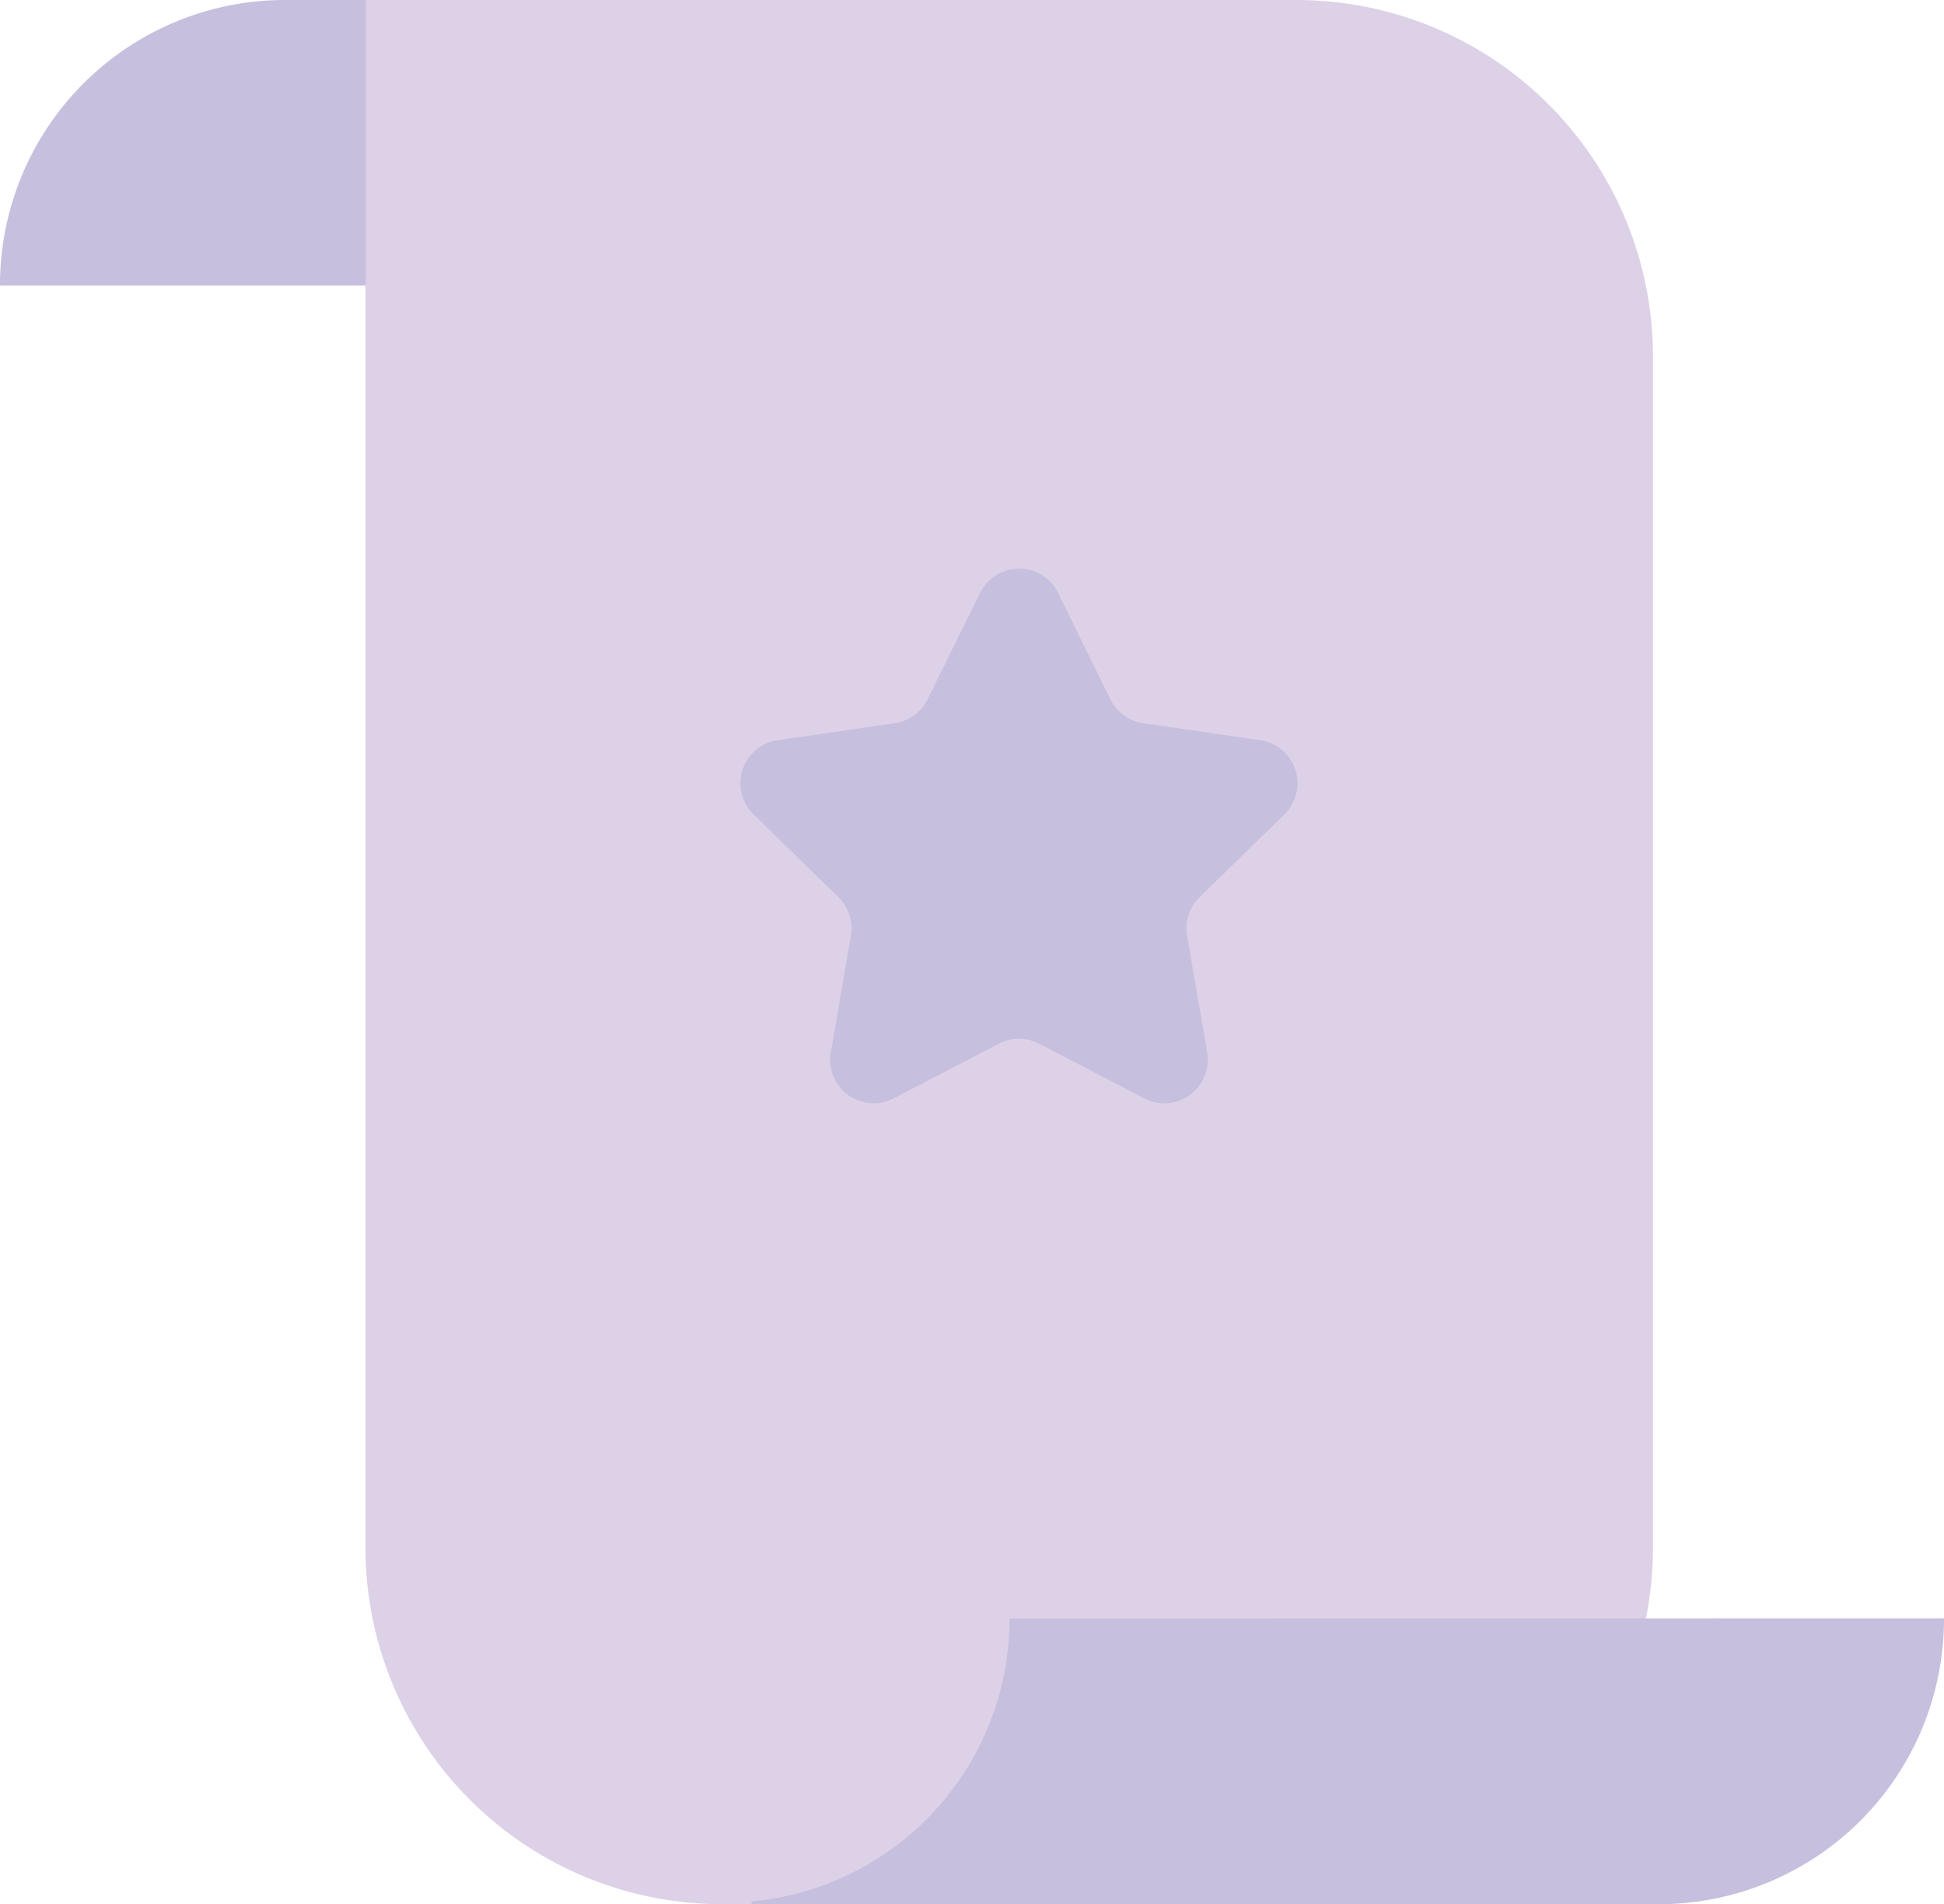
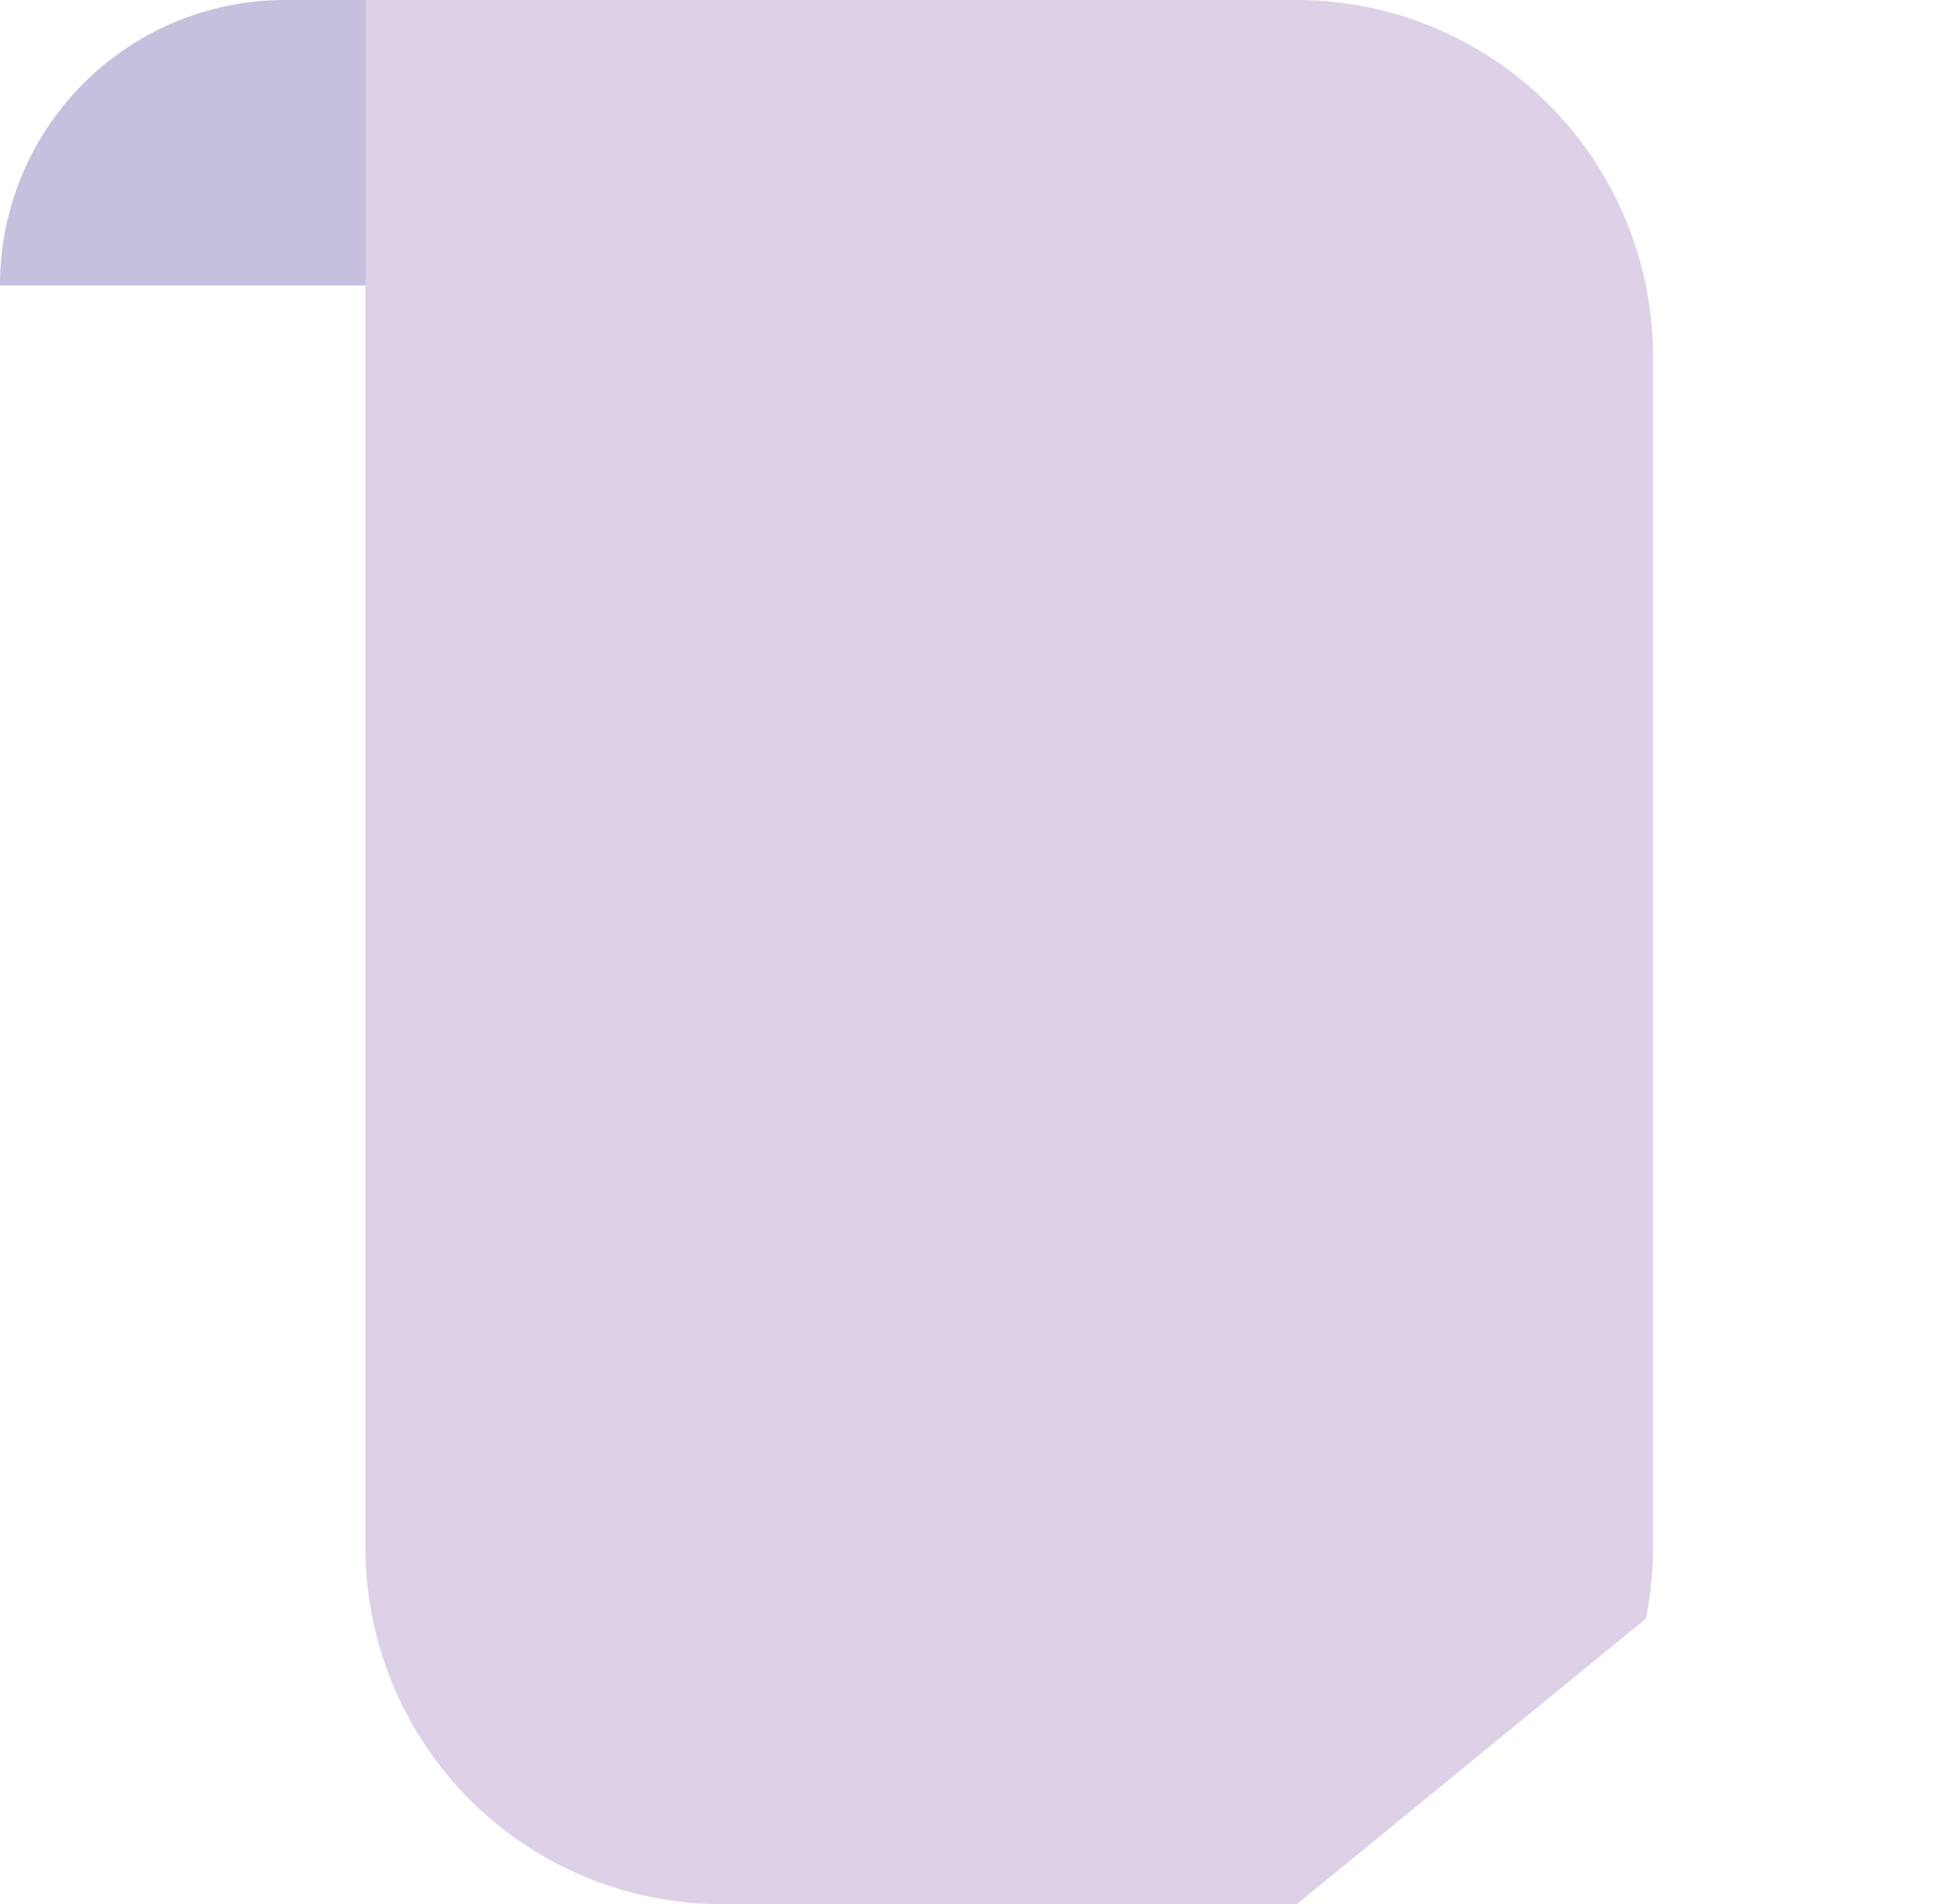
<svg xmlns="http://www.w3.org/2000/svg" width="17.869" height="17.499" viewBox="0 0 17.869 17.499">
  <g data-name="acara inactive_purple">
    <g data-name="Group 7">
      <path data-name="Path 2" d="M1013.166 196.735h-5.286a3.277 3.277 0 0 1-3.275-3.277v-14.222h8.558a3.276 3.276 0 0 1 3.277 3.275v10.947a3.33 3.33 0 0 1-.065.653" style="fill:#ddd1e8" transform="translate(-1001.246 -179.236)" />
      <path data-name="Path 3" d="M1003.866 179.236a2.619 2.619 0 0 0-2.62 2.618v.006h3.362v-2.625z" style="fill:#c7bfde" transform="translate(-1001.246 -179.236)" />
-       <path data-name="Path 4" d="M1010.526 194.11v.006a2.611 2.611 0 0 1-2.372 2.594v.025h8.34a2.621 2.621 0 0 0 2.621-2.621v-.006z" style="fill:#c7bfde" transform="translate(-1001.246 -179.236)" />
    </g>
-     <path data-name="Path 5" d="m1010.973 184.689.48.974a.4.4 0 0 0 .3.219l1.075.156a.4.4 0 0 1 .222.684l-.777.758a.4.4 0 0 0-.115.355l.184 1.071a.4.4 0 0 1-.582.422l-.961-.5a.4.4 0 0 0-.373 0l-.961.5a.4.4 0 0 1-.582-.422l.184-1.071a.4.4 0 0 0-.115-.355l-.778-.758a.4.4 0 0 1-.01-.566.405.405 0 0 1 .232-.118l1.076-.156a.4.4 0 0 0 .3-.219l.481-.974a.4.4 0 0 1 .534-.188.408.408 0 0 1 .188.188z" style="fill:#c7bfde" transform="translate(-1001.246 -179.236)" />
  </g>
</svg>